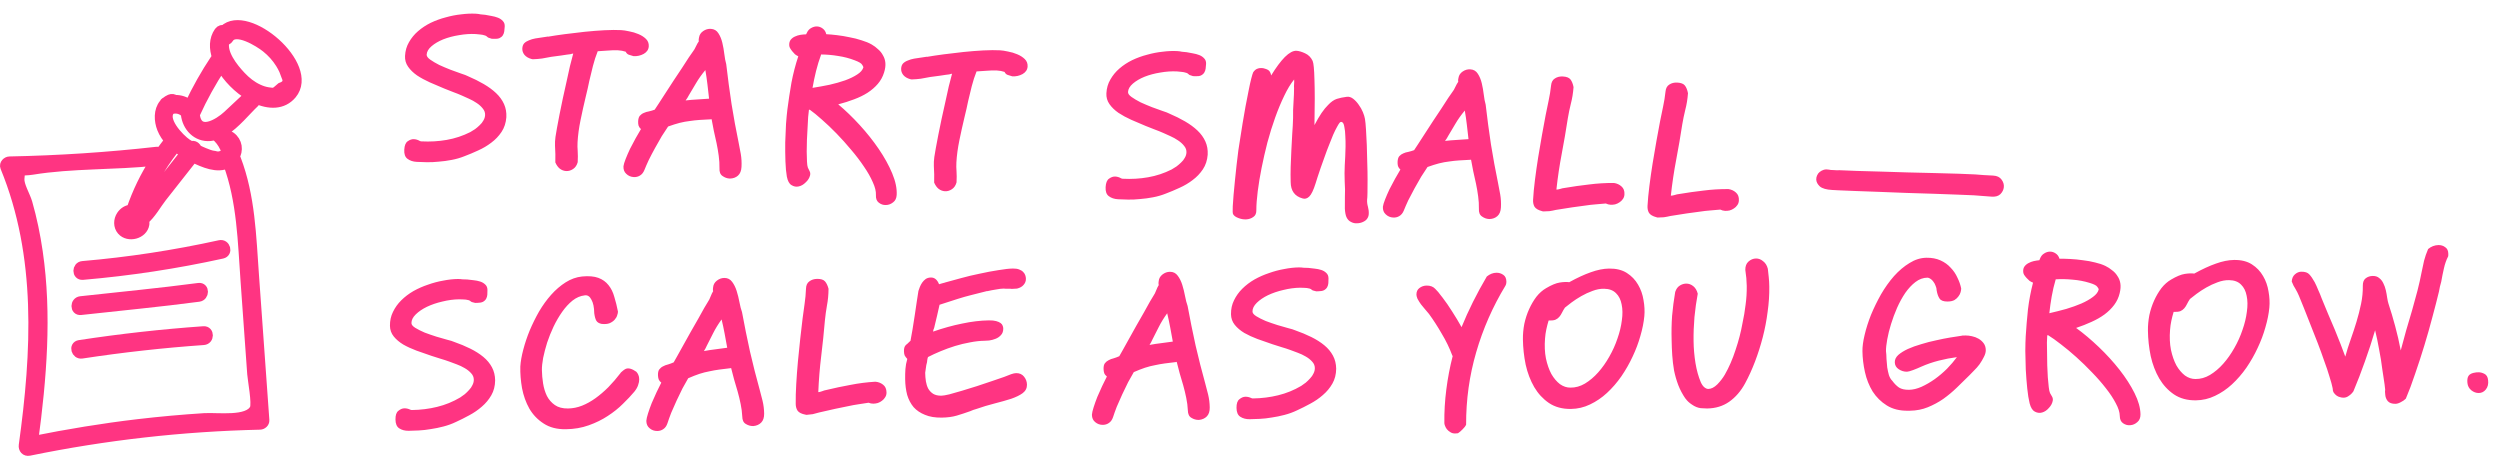
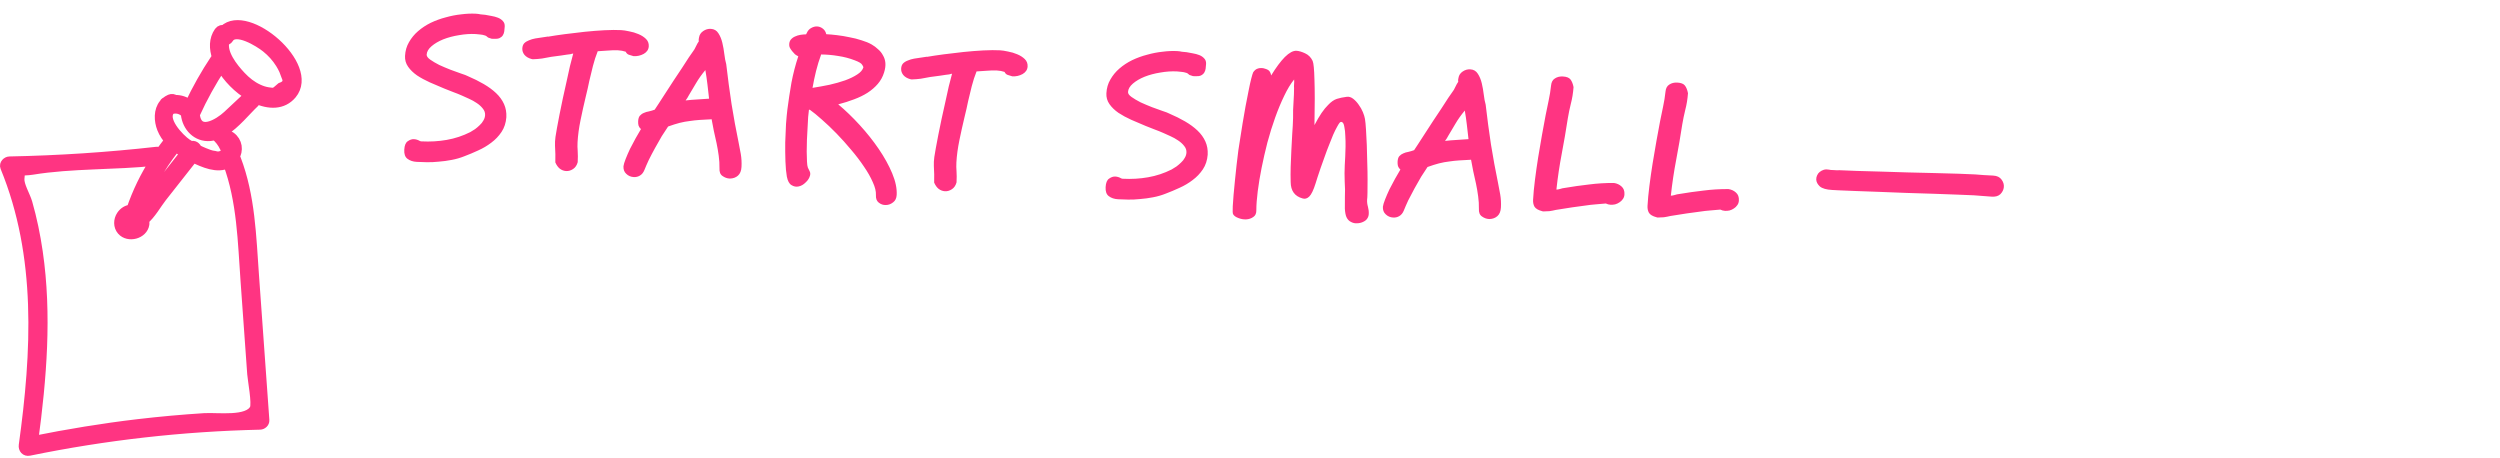
<svg xmlns="http://www.w3.org/2000/svg" width="497" height="91" viewBox="0 0 497 91" fill="none">
  <path d="M92.358 31.045C91.539 31.376 90.684 31.624 89.794 31.79C88.931 31.958 88.083 32.073 87.252 32.135C86.42 32.224 85.617 32.262 84.843 32.247C84.096 32.234 83.429 32.212 82.844 32.181C82.098 32.141 81.481 31.934 80.994 31.561C80.532 31.216 80.323 30.618 80.369 29.765C80.414 28.913 80.644 28.352 81.059 28.08C81.476 27.782 81.884 27.643 82.283 27.664C82.683 27.686 83.064 27.799 83.427 28.006C83.53 28.065 83.635 28.097 83.742 28.103C85.499 28.196 87.187 28.099 88.805 27.812C90.449 27.526 92.012 27.008 93.494 26.259C93.797 26.088 94.114 25.892 94.447 25.669C94.78 25.42 95.088 25.156 95.37 24.877C95.679 24.6 95.922 24.292 96.1 23.954C96.305 23.618 96.417 23.264 96.437 22.891C96.463 22.412 96.312 21.976 95.986 21.585C95.661 21.167 95.254 20.798 94.763 20.478C94.3 20.16 93.794 19.879 93.246 19.637C92.725 19.395 92.255 19.183 91.838 19.001C91.29 18.758 90.715 18.527 90.112 18.308C89.536 18.09 88.948 17.858 88.347 17.613C87.38 17.214 86.414 16.802 85.448 16.377C84.51 15.953 83.666 15.494 82.918 15C82.171 14.48 81.575 13.9 81.128 13.262C80.681 12.624 80.479 11.906 80.522 11.107C80.576 10.095 80.838 9.188 81.308 8.385C81.779 7.556 82.379 6.827 83.107 6.198C83.863 5.544 84.707 4.988 85.639 4.53C86.598 4.074 87.592 3.713 88.621 3.447C89.651 3.155 90.677 2.956 91.697 2.85C92.719 2.718 93.683 2.676 94.588 2.724C94.934 2.742 95.252 2.786 95.542 2.855C95.834 2.897 96.139 2.927 96.459 2.944C96.829 3.017 97.239 3.092 97.689 3.17C98.165 3.248 98.6 3.365 98.992 3.519C99.384 3.674 99.707 3.891 99.959 4.172C100.237 4.454 100.365 4.821 100.34 5.274C100.323 5.593 100.293 5.912 100.249 6.23C100.207 6.522 100.113 6.784 99.967 7.016C99.821 7.249 99.598 7.437 99.296 7.581C99.023 7.7 98.633 7.746 98.127 7.719C97.994 7.712 97.861 7.705 97.728 7.698C97.623 7.666 97.478 7.618 97.295 7.555C97.11 7.518 96.967 7.444 96.866 7.332C96.765 7.22 96.636 7.133 96.479 7.071C96.086 6.943 95.742 6.871 95.449 6.856C95.158 6.813 94.866 6.784 94.573 6.769C93.507 6.712 92.395 6.786 91.236 6.992C90.105 7.172 89.062 7.45 88.107 7.826C87.179 8.204 86.407 8.657 85.792 9.185C85.176 9.713 84.853 10.27 84.821 10.856C84.804 11.175 85.04 11.508 85.529 11.855C86.018 12.201 86.614 12.553 87.316 12.911C88.046 13.244 88.803 13.565 89.588 13.874C90.4 14.157 91.094 14.408 91.67 14.626C92.012 14.724 92.288 14.819 92.496 14.91C92.705 15.001 92.875 15.077 93.005 15.137C94.154 15.626 95.208 16.149 96.166 16.708C97.124 17.266 97.947 17.871 98.633 18.522C99.319 19.172 99.842 19.895 100.2 20.688C100.558 21.482 100.712 22.358 100.661 23.316C100.574 24.433 100.256 25.404 99.704 26.23C99.153 27.055 98.474 27.766 97.668 28.364C96.888 28.964 96.019 29.478 95.062 29.908C94.131 30.339 93.23 30.718 92.358 31.045ZM105.647 11.725C105.042 11.559 104.576 11.281 104.25 10.89C103.95 10.5 103.812 10.079 103.837 9.626C103.859 9.2 103.984 8.859 104.211 8.604C104.465 8.351 104.783 8.154 105.164 8.014C105.547 7.848 105.968 7.723 106.426 7.641C106.884 7.559 107.342 7.49 107.799 7.434L108.97 7.256L108.928 7.294C109.871 7.13 110.988 6.963 112.279 6.791C113.57 6.62 114.887 6.463 116.23 6.321C117.599 6.18 118.914 6.077 120.172 6.01C121.457 5.945 122.566 5.938 123.498 5.987C123.924 6.01 124.454 6.092 125.087 6.232C125.722 6.346 126.327 6.525 126.901 6.77C127.502 7.015 128.006 7.336 128.412 7.731C128.818 8.127 129.006 8.617 128.975 9.203C128.941 9.842 128.607 10.345 127.973 10.712C127.341 11.052 126.665 11.203 125.946 11.165C125.577 11.065 125.262 10.968 125 10.874C124.738 10.78 124.535 10.582 124.391 10.281C123.919 10.122 123.416 10.029 122.884 10C122.271 9.968 121.589 9.985 120.838 10.052C120.088 10.092 119.418 10.136 118.828 10.185C118.459 11.1 118.139 12.084 117.87 13.138C117.601 14.165 117.362 15.154 117.151 16.104C116.968 17.029 116.723 18.11 116.417 19.349C116.074 20.773 115.74 22.277 115.415 23.862C115.09 25.447 114.892 26.919 114.819 28.277C114.788 28.863 114.797 29.451 114.846 30.041C114.891 30.684 114.892 31.419 114.848 32.244C114.683 32.849 114.378 33.301 113.935 33.597C113.492 33.894 113.031 34.03 112.551 34.004C112.099 33.98 111.68 33.824 111.295 33.537C110.936 33.251 110.638 32.834 110.4 32.287C110.413 32.048 110.413 31.781 110.402 31.486C110.418 31.194 110.42 30.913 110.407 30.645C110.385 30.057 110.362 29.495 110.337 28.959C110.312 28.424 110.343 27.838 110.43 27.202C110.478 26.804 110.576 26.221 110.724 25.455C110.873 24.662 111.04 23.776 111.226 22.798C111.413 21.793 111.63 20.736 111.876 19.628C112.123 18.493 112.369 17.384 112.614 16.303C112.86 15.194 113.089 14.152 113.301 13.175C113.54 12.199 113.759 11.357 113.957 10.646C113.903 10.643 113.836 10.653 113.755 10.675C113.673 10.698 113.552 10.731 113.389 10.776C113.228 10.794 112.999 10.822 112.703 10.86C112.434 10.899 112.044 10.958 111.532 11.038L109.596 11.295C108.975 11.422 108.355 11.536 107.735 11.636C107.144 11.712 106.54 11.76 105.925 11.78L105.647 11.725ZM136.955 18.922C136.837 19.129 136.734 19.311 136.646 19.466C136.557 19.622 136.441 19.789 136.298 19.968C137.078 19.876 137.856 19.811 138.632 19.772C139.41 19.707 140.187 19.655 140.964 19.616C140.855 18.649 140.746 17.695 140.636 16.755C140.525 15.814 140.389 14.872 140.225 13.929C139.483 14.824 138.863 15.699 138.363 16.553C137.892 17.383 137.422 18.172 136.955 18.922ZM145.044 35.496C144.538 35.469 144.067 35.297 143.63 34.98C143.191 34.689 142.992 34.171 143.032 33.426C143.048 32.626 142.998 31.808 142.882 30.974C142.768 30.114 142.625 29.278 142.455 28.468C142.286 27.631 142.103 26.807 141.906 25.995C141.735 25.185 141.589 24.416 141.468 23.689C141.414 23.686 141.387 23.698 141.386 23.724C141.386 23.724 141.359 23.723 141.306 23.72C140.503 23.758 139.766 23.798 139.096 23.843C138.426 23.887 137.768 23.959 137.122 24.058C136.477 24.13 135.803 24.255 135.099 24.431C134.422 24.608 133.662 24.848 132.818 25.151C132.442 25.691 132.02 26.336 131.553 27.086C131.112 27.837 130.67 28.614 130.227 29.419C129.783 30.223 129.367 31.015 128.979 31.796C128.616 32.577 128.327 33.243 128.111 33.792C127.896 34.315 127.596 34.686 127.21 34.906C126.852 35.127 126.446 35.226 125.993 35.202C125.407 35.17 124.911 34.957 124.505 34.561C124.097 34.193 123.911 33.688 123.945 33.049C123.99 32.705 124.136 32.218 124.383 31.591C124.63 30.963 124.919 30.297 125.25 29.594C125.608 28.892 125.979 28.191 126.364 27.49C126.748 26.79 127.101 26.181 127.423 25.664C127.193 25.465 127.032 25.229 126.94 24.957C126.874 24.687 126.849 24.405 126.864 24.112C126.891 23.606 127.004 23.238 127.204 23.009C127.431 22.754 127.695 22.567 127.995 22.45C128.296 22.306 128.635 22.204 129.012 22.144C129.391 22.057 129.771 21.944 130.152 21.804C130.267 21.65 130.514 21.276 130.893 20.682C131.298 20.089 131.749 19.392 132.246 18.591C132.769 17.791 133.322 16.939 133.904 16.035C134.513 15.133 135.079 14.282 135.603 13.482C136.126 12.682 136.577 11.985 136.956 11.391C137.361 10.799 137.621 10.425 137.737 10.271C137.965 9.99 138.171 9.64 138.353 9.223C138.564 8.78 138.755 8.443 138.928 8.212C138.932 8.132 138.922 8.064 138.899 8.01C138.903 7.93 138.907 7.85 138.911 7.77C138.918 7.637 138.937 7.531 138.968 7.453C139.05 6.923 139.326 6.497 139.797 6.175C140.269 5.853 140.77 5.706 141.303 5.735C141.969 5.77 142.474 6.064 142.818 6.616C143.164 7.142 143.424 7.77 143.599 8.501C143.774 9.231 143.907 9.986 143.999 10.765C144.091 11.544 144.216 12.205 144.374 12.748C144.685 15.435 145.038 18.084 145.433 20.696C145.854 23.308 146.32 25.843 146.83 28.301C146.979 29.003 147.125 29.772 147.268 30.607C147.41 31.443 147.458 32.3 147.411 33.179C147.37 33.951 147.139 34.526 146.718 34.904C146.297 35.282 145.766 35.481 145.124 35.5L145.044 35.496ZM156.897 8.929C156.893 8.502 156.992 8.16 157.192 7.903C157.421 7.622 157.699 7.41 158.027 7.267C158.383 7.099 158.75 6.985 159.127 6.925C159.531 6.866 159.906 6.833 160.254 6.825L160.389 6.552C160.601 6.082 160.899 5.751 161.283 5.558C161.669 5.338 162.061 5.239 162.46 5.26C162.86 5.281 163.226 5.421 163.56 5.679C163.92 5.939 164.154 6.312 164.261 6.798C164.9 6.832 165.618 6.897 166.414 6.993C167.236 7.09 168.057 7.227 168.875 7.404C169.722 7.556 170.526 7.759 171.286 8.014C172.049 8.241 172.715 8.517 173.285 8.841C173.752 9.106 174.176 9.423 174.556 9.79C174.966 10.132 175.291 10.537 175.533 11.004C175.803 11.446 175.964 11.948 176.014 12.512C176.064 13.075 175.976 13.711 175.752 14.42C175.493 15.261 175.079 16.014 174.51 16.677C173.94 17.341 173.255 17.932 172.453 18.451C171.679 18.943 170.788 19.377 169.78 19.75C168.798 20.125 167.752 20.456 166.642 20.744C168.074 21.942 169.496 23.313 170.909 24.857C172.323 26.401 173.586 27.991 174.701 29.626C175.816 31.261 176.704 32.871 177.368 34.455C178.031 36.039 178.329 37.47 178.26 38.748C178.225 39.414 177.985 39.909 177.54 40.232C177.095 40.582 176.618 40.757 176.111 40.757C175.602 40.783 175.13 40.624 174.694 40.281C174.283 39.965 174.097 39.461 174.134 38.769C174.172 38.05 173.964 37.197 173.509 36.212C173.081 35.228 172.495 34.195 171.751 33.114C171.009 32.006 170.16 30.893 169.205 29.774C168.252 28.628 167.281 27.548 166.294 26.534C165.306 25.52 164.34 24.601 163.396 23.776C162.479 22.953 161.673 22.296 160.978 21.805L160.816 21.836C160.772 22.154 160.72 22.632 160.659 23.27C160.627 23.882 160.59 24.574 160.549 25.347C160.508 26.119 160.464 26.931 160.419 27.783C160.401 28.61 160.386 29.397 160.373 30.144C160.387 30.893 160.405 31.548 160.429 32.11C160.452 32.672 160.511 33.076 160.604 33.321C160.725 33.568 160.845 33.815 160.965 34.061C161.086 34.308 161.112 34.576 161.043 34.867C160.908 35.393 160.616 35.858 160.167 36.262C159.744 36.693 159.275 36.962 158.762 37.068C158.276 37.176 157.8 37.084 157.335 36.792C156.895 36.528 156.591 35.964 156.424 35.101C156.28 34.292 156.187 33.286 156.144 32.082C156.103 30.851 156.09 29.595 156.104 28.314C156.146 27.035 156.198 25.809 156.26 24.637C156.351 23.441 156.443 22.471 156.536 21.728C156.762 19.978 157.03 18.216 157.338 16.443C157.673 14.672 158.127 12.92 158.7 11.188C158.491 11.097 158.271 10.965 158.04 10.793C157.837 10.595 157.648 10.384 157.473 10.161C157.297 9.938 157.149 9.717 157.027 9.497C156.932 9.278 156.889 9.089 156.897 8.929ZM169.913 11.986C168.866 11.583 167.773 11.298 166.634 11.13C165.496 10.936 164.366 10.836 163.245 10.83C162.839 11.93 162.5 13.033 162.227 14.14C161.955 15.247 161.722 16.356 161.529 17.468C162.661 17.288 163.793 17.081 164.927 16.848C166.063 16.588 167.093 16.296 168.018 15.971C168.972 15.621 169.767 15.236 170.403 14.816C171.066 14.398 171.479 13.926 171.64 13.4C171.646 13.294 171.562 13.116 171.388 12.866C171.243 12.591 170.751 12.298 169.913 11.986ZM180.959 15.739C180.354 15.574 179.888 15.295 179.562 14.904C179.262 14.514 179.124 14.093 179.148 13.64C179.171 13.214 179.296 12.873 179.523 12.618C179.777 12.365 180.095 12.168 180.476 12.028C180.859 11.862 181.279 11.737 181.738 11.655C182.196 11.573 182.654 11.504 183.111 11.448L184.282 11.27L184.24 11.308C185.183 11.144 186.3 10.977 187.591 10.805C188.882 10.634 190.199 10.477 191.542 10.335C192.911 10.194 194.225 10.091 195.484 10.024C196.769 9.959 197.878 9.952 198.81 10.001C199.236 10.024 199.766 10.106 200.399 10.246C201.034 10.36 201.639 10.539 202.213 10.784C202.814 11.029 203.318 11.35 203.724 11.745C204.13 12.141 204.318 12.632 204.287 13.217C204.252 13.857 203.919 14.359 203.285 14.726C202.652 15.066 201.977 15.217 201.258 15.179C200.889 15.079 200.574 14.982 200.312 14.888C200.05 14.794 199.847 14.596 199.703 14.295C199.23 14.136 198.728 14.043 198.195 14.014C197.583 13.982 196.901 13.999 196.15 14.066C195.4 14.106 194.73 14.15 194.14 14.199C193.771 15.114 193.451 16.098 193.181 17.152C192.913 18.179 192.673 19.168 192.463 20.118C192.28 21.043 192.035 22.125 191.729 23.363C191.386 24.787 191.052 26.291 190.727 27.877C190.402 29.461 190.204 30.933 190.131 32.291C190.1 32.877 190.109 33.465 190.157 34.055C190.203 34.698 190.204 35.433 190.16 36.258C189.994 36.864 189.69 37.315 189.247 37.611C188.804 37.908 188.343 38.044 187.863 38.018C187.411 37.994 186.992 37.838 186.606 37.551C186.248 37.265 185.949 36.848 185.712 36.301C185.724 36.062 185.725 35.795 185.714 35.501C185.73 35.208 185.731 34.927 185.719 34.66C185.697 34.071 185.674 33.509 185.649 32.973C185.624 32.438 185.655 31.852 185.742 31.216C185.79 30.818 185.888 30.236 186.036 29.469C186.185 28.676 186.352 27.79 186.538 26.812C186.725 25.807 186.941 24.751 187.187 23.642C187.435 22.507 187.681 21.398 187.925 20.317C188.172 19.208 188.401 18.166 188.613 17.189C188.852 16.213 189.07 15.371 189.268 14.66C189.215 14.657 189.148 14.667 189.067 14.689C188.985 14.712 188.863 14.745 188.701 14.79C188.54 14.808 188.311 14.836 188.015 14.874C187.746 14.913 187.356 14.972 186.844 15.052L184.908 15.309C184.287 15.436 183.667 15.55 183.047 15.65C182.455 15.726 181.852 15.774 181.237 15.794L180.959 15.739ZM231.786 38.477C230.967 38.807 230.113 39.055 229.223 39.221C228.359 39.389 227.512 39.504 226.681 39.567C225.848 39.656 225.045 39.693 224.271 39.679C223.524 39.666 222.858 39.643 222.272 39.612C221.527 39.572 220.91 39.366 220.423 38.993C219.96 38.648 219.752 38.049 219.797 37.197C219.843 36.345 220.073 35.783 220.488 35.511C220.904 35.213 221.312 35.075 221.712 35.096C222.111 35.117 222.492 35.231 222.855 35.437C222.959 35.496 223.064 35.528 223.171 35.534C224.928 35.628 226.616 35.531 228.233 35.243C229.877 34.957 231.441 34.439 232.922 33.691C233.225 33.52 233.543 33.323 233.875 33.1C234.209 32.851 234.517 32.587 234.799 32.308C235.107 32.031 235.351 31.724 235.529 31.386C235.734 31.05 235.846 30.695 235.866 30.322C235.891 29.843 235.741 29.408 235.415 29.017C235.09 28.599 234.682 28.23 234.192 27.91C233.728 27.591 233.222 27.311 232.675 27.068C232.153 26.826 231.684 26.615 231.266 26.432C230.719 26.189 230.143 25.958 229.541 25.739C228.965 25.522 228.376 25.29 227.775 25.044C226.809 24.646 225.842 24.234 224.877 23.808C223.938 23.384 223.095 22.925 222.347 22.432C221.6 21.911 221.003 21.332 220.557 20.694C220.11 20.056 219.908 19.337 219.951 18.539C220.004 17.527 220.266 16.619 220.737 15.817C221.208 14.987 221.808 14.258 222.535 13.629C223.291 12.975 224.135 12.419 225.068 11.962C226.027 11.505 227.021 11.144 228.05 10.879C229.08 10.587 230.105 10.388 231.126 10.282C232.148 10.149 233.111 10.107 234.017 10.155C234.363 10.174 234.681 10.217 234.971 10.286C235.263 10.329 235.568 10.358 235.888 10.375C236.258 10.448 236.667 10.524 237.117 10.601C237.594 10.68 238.028 10.796 238.421 10.951C238.813 11.105 239.135 11.323 239.387 11.603C239.666 11.885 239.793 12.252 239.769 12.705C239.752 13.025 239.722 13.344 239.678 13.662C239.636 13.953 239.542 14.215 239.396 14.448C239.25 14.68 239.026 14.869 238.725 15.013C238.451 15.132 238.062 15.178 237.556 15.151C237.423 15.144 237.289 15.137 237.156 15.13C237.051 15.097 236.907 15.05 236.723 14.986C236.538 14.95 236.395 14.875 236.295 14.763C236.194 14.651 236.065 14.564 235.908 14.502C235.514 14.374 235.171 14.303 234.878 14.287C234.586 14.245 234.294 14.216 234.001 14.2C232.936 14.143 231.824 14.218 230.665 14.423C229.534 14.603 228.491 14.881 227.536 15.258C226.608 15.636 225.836 16.088 225.22 16.616C224.605 17.144 224.281 17.701 224.25 18.287C224.233 18.607 224.469 18.94 224.958 19.286C225.447 19.633 226.042 19.985 226.744 20.343C227.474 20.675 228.231 20.996 229.016 21.305C229.829 21.589 230.523 21.839 231.099 22.057C231.441 22.155 231.716 22.25 231.925 22.341C232.134 22.433 232.303 22.508 232.434 22.569C233.583 23.057 234.636 23.581 235.595 24.139C236.553 24.698 237.375 25.302 238.062 25.953C238.748 26.604 239.27 27.326 239.628 28.119C239.987 28.913 240.14 29.789 240.089 30.748C240.003 31.865 239.684 32.836 239.133 33.661C238.581 34.486 237.903 35.198 237.096 35.796C236.317 36.395 235.448 36.91 234.49 37.339C233.56 37.77 232.658 38.149 231.786 38.477ZM252.708 14.997C253.674 13.42 254.58 12.199 255.427 11.337C256.301 10.475 257.07 10.062 257.736 10.098C258.215 10.123 258.781 10.287 259.432 10.589C260.111 10.892 260.618 11.4 260.954 12.112C261.144 12.549 261.264 13.797 261.315 15.856C261.392 17.917 261.392 20.921 261.315 24.869C261.82 23.908 262.29 23.105 262.725 22.461C263.188 21.791 263.617 21.267 264.011 20.887C264.605 20.251 265.188 19.841 265.759 19.658C266.329 19.475 266.991 19.337 267.744 19.243C268.174 19.186 268.594 19.315 269.005 19.631C269.415 19.947 269.781 20.34 270.103 20.811C270.452 21.284 270.733 21.779 270.946 22.298C271.158 22.817 271.295 23.265 271.355 23.642C271.436 24.127 271.504 24.838 271.561 25.776C271.62 26.687 271.672 27.704 271.719 28.828C271.766 29.953 271.797 31.129 271.811 32.358C271.854 33.562 271.874 34.685 271.872 35.727C271.871 36.741 271.865 37.609 271.854 38.329C271.842 39.05 271.818 39.502 271.781 39.687C271.756 40.166 271.811 40.637 271.946 41.098C272.081 41.586 272.135 42.069 272.109 42.549C272.091 42.895 271.981 43.209 271.779 43.492C271.605 43.75 271.326 43.962 270.944 44.129C270.587 44.297 270.196 44.383 269.768 44.387C269.366 44.419 268.97 44.331 268.581 44.123C268.19 43.942 267.886 43.619 267.671 43.153C267.504 42.771 267.4 42.218 267.359 41.494C267.342 40.799 267.345 39.998 267.367 39.091C267.415 38.186 267.402 37.184 267.327 36.085C267.28 34.961 267.284 33.88 267.339 32.841L267.431 31.123C267.462 30.538 267.484 29.885 267.495 29.164C267.508 28.417 267.493 27.709 267.448 27.039C267.432 26.343 267.37 25.753 267.262 25.266C267.183 24.755 267.053 24.441 266.872 24.324C266.666 24.18 266.477 24.21 266.306 24.414C266.163 24.593 266.003 24.852 265.824 25.19C265.559 25.656 265.29 26.203 265.016 26.829C264.769 27.457 264.507 28.11 264.23 28.79C263.923 29.548 263.627 30.333 263.344 31.146C263.062 31.932 262.795 32.679 262.543 33.387C262.32 34.069 262.114 34.686 261.924 35.236C261.761 35.788 261.633 36.196 261.539 36.458C261.12 37.797 260.7 38.669 260.278 39.074C259.855 39.479 259.408 39.602 258.936 39.443C257.383 39.013 256.6 37.93 256.586 36.194C256.558 35.204 256.559 34.189 256.588 33.149C256.618 32.083 256.663 30.99 256.722 29.872C256.782 28.753 256.84 27.662 256.897 26.596C256.98 25.533 257.036 24.494 257.063 23.481C257.066 22.92 257.069 22.373 257.07 21.839C257.099 21.306 257.126 20.787 257.153 20.281C257.182 19.749 257.208 19.256 257.232 18.803C257.256 18.351 257.266 17.924 257.26 17.523C257.241 17.388 257.235 17.255 257.242 17.121C257.25 16.962 257.258 16.815 257.265 16.682C257.272 16.549 257.28 16.402 257.288 16.243C257.297 16.083 257.291 15.936 257.272 15.801C256.586 16.646 255.927 17.732 255.296 19.061C254.665 20.362 254.068 21.799 253.504 23.371C252.939 24.944 252.424 26.598 251.957 28.336C251.519 30.049 251.136 31.724 250.808 33.362C250.48 35 250.224 36.549 250.04 38.008C249.855 39.467 249.762 40.717 249.76 41.758C249.779 42.4 249.581 42.857 249.166 43.128C248.75 43.427 248.274 43.588 247.738 43.613C247.203 43.638 246.674 43.543 246.151 43.328C245.654 43.142 245.32 42.897 245.149 42.594C245.049 42.455 245.024 41.92 245.074 40.988C245.107 40.375 245.16 39.63 245.233 38.753C245.308 37.849 245.399 36.892 245.506 35.883C245.614 34.874 245.721 33.852 245.83 32.816C245.965 31.782 246.084 30.8 246.187 29.871C246.273 29.262 246.395 28.48 246.553 27.527C246.71 26.574 246.871 25.555 247.036 24.469C247.229 23.357 247.422 22.246 247.614 21.135C247.835 19.998 248.037 18.967 248.22 18.043C248.404 17.091 248.58 16.286 248.749 15.627C248.918 14.969 249.047 14.548 249.137 14.366C249.368 14.031 249.621 13.804 249.894 13.685C250.167 13.566 250.437 13.514 250.704 13.528C250.971 13.516 251.223 13.556 251.458 13.649C251.695 13.715 251.891 13.792 252.047 13.88C252.384 14.059 252.605 14.431 252.708 14.997ZM287.93 26.969C287.812 27.176 287.709 27.358 287.62 27.513C287.532 27.669 287.416 27.836 287.273 28.015C288.052 27.923 288.83 27.858 289.607 27.819C290.385 27.754 291.162 27.702 291.938 27.663C291.83 26.696 291.72 25.742 291.61 24.802C291.5 23.861 291.363 22.919 291.2 21.976C290.458 22.871 289.837 23.746 289.338 24.6C288.866 25.43 288.397 26.219 287.93 26.969ZM296.019 43.543C295.513 43.516 295.042 43.344 294.605 43.027C294.166 42.736 293.967 42.218 294.006 41.473C294.022 40.672 293.972 39.855 293.857 39.021C293.742 38.161 293.6 37.325 293.429 36.515C293.26 35.678 293.077 34.854 292.88 34.042C292.71 33.232 292.564 32.463 292.442 31.736C292.389 31.733 292.362 31.745 292.36 31.771C292.36 31.771 292.334 31.77 292.281 31.767C291.477 31.804 290.741 31.845 290.071 31.89C289.401 31.934 288.743 32.006 288.097 32.105C287.452 32.177 286.778 32.302 286.074 32.478C285.397 32.655 284.636 32.895 283.792 33.197C283.416 33.738 282.995 34.383 282.528 35.133C282.087 35.884 281.645 36.661 281.202 37.465C280.758 38.27 280.342 39.062 279.953 39.842C279.591 40.624 279.302 41.29 279.086 41.839C278.871 42.362 278.571 42.733 278.185 42.953C277.826 43.174 277.42 43.272 276.968 43.248C276.382 43.217 275.886 43.004 275.48 42.608C275.072 42.239 274.885 41.735 274.919 41.096C274.964 40.752 275.111 40.265 275.358 39.638C275.605 39.01 275.894 38.344 276.225 37.641C276.583 36.939 276.954 36.238 277.339 35.537C277.723 34.837 278.076 34.228 278.397 33.711C278.168 33.512 278.007 33.276 277.914 33.004C277.849 32.734 277.824 32.452 277.839 32.159C277.866 31.653 277.979 31.285 278.178 31.055C278.406 30.8 278.669 30.614 278.969 30.497C279.271 30.353 279.61 30.25 279.987 30.191C280.365 30.104 280.745 29.991 281.127 29.851C281.242 29.697 281.489 29.323 281.867 28.729C282.273 28.136 282.724 27.439 283.221 26.638C283.744 25.838 284.297 24.986 284.879 24.082C285.488 23.18 286.054 22.329 286.577 21.529C287.101 20.729 287.552 20.032 287.931 19.438C288.336 18.846 288.596 18.472 288.711 18.318C288.94 18.037 289.145 17.687 289.328 17.269C289.538 16.827 289.73 16.49 289.903 16.259C289.907 16.179 289.897 16.111 289.873 16.057C289.878 15.977 289.882 15.897 289.886 15.817C289.893 15.684 289.912 15.578 289.943 15.5C290.025 14.97 290.301 14.544 290.772 14.222C291.243 13.9 291.745 13.753 292.278 13.781C292.944 13.817 293.449 14.111 293.793 14.663C294.139 15.189 294.399 15.817 294.574 16.547C294.749 17.278 294.882 18.033 294.974 18.812C295.066 19.591 295.191 20.252 295.349 20.795C295.66 23.482 296.012 26.131 296.407 28.742C296.829 31.355 297.295 33.89 297.805 36.348C297.954 37.05 298.1 37.819 298.242 38.654C298.385 39.49 298.433 40.347 298.386 41.225C298.345 41.998 298.114 42.573 297.693 42.951C297.272 43.329 296.741 43.528 296.099 43.547L296.019 43.543ZM306.579 41.983C305.816 41.782 305.31 41.488 305.064 41.101C304.844 40.715 304.749 40.256 304.777 39.723C304.839 38.552 304.963 37.236 305.148 35.778C305.334 34.292 305.547 32.795 305.788 31.285C306.028 29.776 306.281 28.294 306.545 26.839C306.811 25.358 307.055 24.036 307.277 22.873C307.463 21.895 307.661 20.93 307.872 19.98C308.084 19.003 308.244 18.011 308.351 17.002C308.413 16.337 308.665 15.87 309.107 15.6C309.55 15.303 310.078 15.171 310.69 15.203C311.436 15.243 311.946 15.444 312.221 15.806C312.495 16.168 312.695 16.672 312.821 17.32C312.73 18.517 312.552 19.615 312.285 20.616C312.046 21.591 311.848 22.542 311.692 23.468C311.323 25.879 310.916 28.247 310.472 30.574C310.028 32.9 309.674 35.271 309.412 37.687C309.572 37.696 309.814 37.655 310.139 37.566C310.493 37.451 310.777 37.386 310.991 37.371C312.662 37.086 314.303 36.853 315.915 36.672C317.529 36.464 319.176 36.365 320.858 36.375C321.441 36.459 321.936 36.686 322.344 37.055C322.778 37.425 322.977 37.956 322.94 38.649C322.92 39.021 322.81 39.336 322.609 39.592C322.435 39.85 322.21 40.065 321.934 40.237C321.684 40.411 321.397 40.542 321.072 40.632C320.748 40.695 320.453 40.719 320.187 40.705C319.867 40.688 319.551 40.604 319.239 40.454C318.569 40.499 317.898 40.556 317.227 40.627C316.583 40.673 315.871 40.755 315.09 40.874C314.338 40.967 313.49 41.083 312.548 41.219C311.633 41.357 310.556 41.527 309.317 41.728C308.857 41.837 308.425 41.921 308.022 41.979C307.619 42.011 307.204 42.029 306.777 42.033L306.579 41.983ZM329.33 43.195C328.566 42.994 328.061 42.7 327.815 42.313C327.595 41.928 327.499 41.469 327.527 40.936C327.59 39.764 327.713 38.449 327.898 36.99C328.084 35.505 328.297 34.007 328.538 32.498C328.779 30.988 329.031 29.506 329.296 28.052C329.562 26.571 329.806 25.248 330.028 24.085C330.214 23.107 330.412 22.143 330.623 21.193C330.835 20.216 330.995 19.223 331.102 18.214C331.164 17.55 331.416 17.082 331.858 16.812C332.301 16.515 332.828 16.383 333.441 16.416C334.187 16.456 334.697 16.657 334.971 17.018C335.245 17.38 335.446 17.885 335.571 18.532C335.481 19.729 335.302 20.828 335.035 21.828C334.796 22.804 334.599 23.755 334.442 24.681C334.074 27.091 333.667 29.46 333.223 31.786C332.778 34.112 332.425 36.484 332.162 38.9C332.322 38.908 332.565 38.868 332.89 38.778C333.243 38.664 333.527 38.599 333.742 38.583C335.412 38.299 337.054 38.066 338.666 37.885C340.279 37.677 341.927 37.578 343.609 37.587C344.192 37.672 344.687 37.898 345.094 38.267C345.529 38.638 345.727 39.169 345.69 39.861C345.671 40.234 345.56 40.549 345.36 40.805C345.186 41.063 344.961 41.278 344.684 41.45C344.435 41.623 344.147 41.755 343.822 41.845C343.498 41.907 343.203 41.932 342.937 41.918C342.618 41.901 342.302 41.817 341.989 41.667C341.319 41.711 340.648 41.769 339.977 41.84C339.334 41.886 338.622 41.968 337.841 42.087C337.088 42.18 336.241 42.295 335.299 42.432C334.384 42.57 333.306 42.739 332.067 42.941C331.607 43.05 331.176 43.133 330.772 43.192C330.37 43.224 329.955 43.242 329.527 43.246L329.33 43.195ZM392.427 38.827C391.654 38.786 390.562 38.741 389.149 38.693C387.736 38.644 386.164 38.587 384.432 38.521C382.699 38.456 380.886 38.399 378.993 38.352C377.101 38.277 375.289 38.208 373.556 38.142C371.824 38.076 370.252 38.019 368.839 37.971C367.426 37.922 366.334 37.877 365.561 37.836L364.243 37.766C363.098 37.705 362.283 37.474 361.797 37.075C361.339 36.65 361.096 36.196 361.068 35.714C361.057 35.419 361.112 35.142 361.232 34.881C361.355 34.594 361.527 34.363 361.75 34.188C362.001 33.988 362.276 33.842 362.575 33.751C362.9 33.662 363.234 33.653 363.577 33.724C363.656 33.755 363.775 33.775 363.935 33.784L364.454 33.811C364.667 33.823 364.867 33.833 365.053 33.843C365.268 33.828 365.508 33.827 365.774 33.842C366.547 33.883 367.639 33.928 369.052 33.976C370.464 34.025 372.038 34.069 373.771 34.108C375.505 34.147 377.318 34.203 379.21 34.277C381.104 34.325 382.917 34.368 384.651 34.407C386.385 34.446 387.958 34.49 389.371 34.538C390.783 34.587 391.876 34.632 392.648 34.673C393.261 34.706 393.832 34.75 394.364 34.805C394.923 34.834 395.549 34.868 396.241 34.905C397.013 34.946 397.573 35.216 397.92 35.715C398.269 36.188 398.416 36.69 398.361 37.221C398.307 37.725 398.082 38.181 397.687 38.587C397.293 38.966 396.736 39.137 396.017 39.099C395.325 39.062 394.7 39.015 394.142 38.959C393.611 38.904 393.039 38.86 392.427 38.827Z" fill="#FF3482" />
  <path d="M44.55 5.99C44.209 5.898 43.818 5.97 43.562 6.332C42.532 7.792 42.532 9.625 43.187 11.479C43.049 11.541 42.918 11.63 42.816 11.785C40.876 14.685 39.177 17.713 37.69 20.863C36.847 20.185 35.816 19.843 34.749 19.879C34.502 19.695 34.172 19.608 33.822 19.76C33.505 19.896 33.239 20.072 33.001 20.269C32.779 20.366 32.66 20.515 32.598 20.68C31.534 21.967 31.594 23.968 32.221 25.554C32.591 26.492 33.154 27.315 33.823 28.05C33.676 28.085 33.531 28.155 33.404 28.315C32.86 29.006 32.345 29.712 31.846 30.425C31.709 30.251 31.495 30.139 31.189 30.174C21.45 31.27 11.692 31.913 1.893 32.103C1.384 32.113 0.827 32.66 1.051 33.203C8.312 50.883 7.293 69.987 4.727 88.535C4.635 89.2 5.094 89.75 5.8 89.605C20.931 86.498 36.233 84.772 51.677 84.419C52.124 84.409 52.585 84.028 52.55 83.55C51.864 73.971 51.177 64.393 50.492 54.815C49.929 46.969 49.739 39.06 46.901 31.629C46.832 31.448 46.714 31.326 46.584 31.231C47.422 29.905 47.216 28.174 45.859 27.191C45.678 27.06 45.502 27.032 45.338 27.049C45.071 26.699 44.786 26.364 44.466 26.057C46.807 24.619 48.892 21.963 50.587 20.378C50.856 20.126 50.89 19.829 50.805 19.565C53.471 20.797 56.209 20.851 57.99 18.727C62.717 13.091 49.145 1.562 44.55 5.99ZM34.642 29.548C34.773 29.382 34.816 29.203 34.826 29.027C35.453 29.561 36.14 30.029 36.848 30.452L32.373 36.135L29.858 39.329C29.328 40.001 28.662 41.104 27.876 41.938C29.43 37.453 31.675 33.313 34.642 29.548ZM48.829 55.966C49.13 60.18 49.433 64.395 49.735 68.61C49.872 70.525 50.01 72.441 50.147 74.356C50.228 75.497 51.129 80.241 50.642 81.253C49.367 83.9 43.247 82.966 40.624 83.133C36.207 83.415 31.797 83.813 27.402 84.33C20.417 85.152 13.484 86.301 6.591 87.685C8.27 75.241 9.324 62.593 7.505 50.103C7.024 46.802 6.354 43.524 5.431 40.317C5.033 38.932 3.772 36.893 3.857 35.554C3.997 33.351 4.19 34.103 6.413 33.739C14.319 32.446 22.803 32.812 30.826 31.949C28.872 34.989 27.297 38.223 26.125 41.663C25.32 41.723 24.614 42.142 24.139 42.86C23.553 43.746 23.513 44.972 24.233 45.794C25.521 47.266 28.396 46.528 28.696 44.555C28.738 44.277 28.675 44.009 28.525 43.803C30.014 42.595 31.132 40.51 32.171 39.191L38.39 31.291C38.424 31.308 38.457 31.327 38.491 31.343C40.428 32.285 43.244 33.557 45.328 32.42C48.122 39.951 48.261 48.033 48.829 55.966ZM44.694 29.32C44.828 29.605 45.044 29.729 45.274 29.753L45.306 29.871C44.558 30.952 43.669 31.328 42.641 31C41.918 30.924 41.272 30.656 40.605 30.386C40.114 30.188 39.632 29.96 39.155 29.725C39.019 29.202 38.468 28.817 38.001 29.09C37.732 28.933 37.454 28.792 37.195 28.619C35.652 27.595 31.851 23.633 33.942 21.753C34.987 21.329 36.266 21.686 36.972 22.55C36.968 22.602 36.947 22.643 36.954 22.702C37.216 25.167 39.143 27.284 41.799 27.037C42.122 27.006 42.44 26.933 42.755 26.84C42.763 26.845 42.768 26.855 42.776 26.86C43.618 27.509 44.246 28.369 44.694 29.32ZM49.354 19.15C47.99 20.425 46.632 21.705 45.263 22.976C43.518 24.598 39.208 27.26 38.707 22.731C38.723 22.702 38.746 22.688 38.761 22.656C40.254 19.369 41.997 16.225 43.977 13.207C45.255 15.476 47.376 17.608 49.663 18.96C49.555 18.998 49.452 19.057 49.354 19.15ZM55.887 17.409C54.61 18.5 54.702 18.569 53.301 18.348C52.581 18.234 52.01 18.045 51.349 17.742C50.028 17.138 48.895 16.23 47.904 15.178C46.337 13.516 43.852 10.47 44.673 8.015C44.959 8.037 45.255 7.933 45.447 7.616C46.806 5.375 51.534 8.332 52.922 9.443C54.036 10.336 54.998 11.392 55.754 12.604C56.021 13.034 56.269 13.49 56.478 13.953C56.627 14.35 56.776 14.749 56.925 15.147C57.443 16.221 57.098 16.974 55.887 17.409Z" fill="#FF3482" stroke="#FF3482" stroke-width="2" />
-   <path d="M43.71 48.739C34.703 50.723 25.623 52.112 16.431 52.899C15.319 52.994 15.31 54.734 16.431 54.637C25.781 53.836 35.009 52.434 44.174 50.415C45.271 50.173 44.807 48.497 43.71 48.739Z" fill="#FF3482" stroke="#FF3482" stroke-width="2" />
-   <path d="M39.514 57.248C31.714 58.282 23.866 59.022 16.044 59.888C14.94 60.009 14.927 61.75 16.044 61.626C23.866 60.76 31.714 60.021 39.514 58.987C40.612 58.841 40.626 57.101 39.514 57.248Z" fill="#FF3482" stroke="#FF3482" stroke-width="2" />
-   <path d="M40.478 65.854C32.211 66.436 23.989 67.358 15.796 68.608C14.689 68.778 15.159 70.454 16.261 70.284C24.3 69.057 32.366 68.163 40.478 67.593C41.592 67.514 41.601 65.774 40.478 65.854Z" fill="#FF3482" stroke="#FF3482" stroke-width="2" />
-   <path d="M90.668 83.873C89.873 84.257 89.037 84.562 88.16 84.788C87.31 85.013 86.472 85.184 85.647 85.302C84.822 85.447 84.023 85.538 83.25 85.575C82.504 85.612 81.838 85.635 81.251 85.643C80.504 85.653 79.876 85.489 79.364 85.149C78.88 84.835 78.632 84.252 78.62 83.399C78.608 82.546 78.8 81.97 79.196 81.671C79.592 81.345 79.989 81.18 80.389 81.174C80.789 81.169 81.177 81.257 81.553 81.438C81.66 81.49 81.767 81.515 81.874 81.514C83.634 81.49 85.311 81.28 86.906 80.885C88.527 80.489 90.052 79.868 91.481 79.021C91.772 78.831 92.075 78.613 92.392 78.369C92.708 78.098 92.998 77.814 93.26 77.517C93.549 77.219 93.772 76.896 93.927 76.547C94.109 76.198 94.197 75.837 94.192 75.464C94.185 74.984 94.006 74.559 93.654 74.191C93.302 73.796 92.871 73.455 92.36 73.169C91.876 72.882 91.353 72.636 90.79 72.43C90.254 72.224 89.771 72.044 89.342 71.89C88.779 71.684 88.19 71.493 87.574 71.314C86.985 71.136 86.382 70.944 85.766 70.739C84.775 70.406 83.783 70.06 82.791 69.7C81.826 69.34 80.954 68.939 80.175 68.496C79.395 68.027 78.761 67.489 78.272 66.882C77.784 66.275 77.534 65.572 77.523 64.772C77.509 63.759 77.71 62.836 78.125 62.004C78.54 61.145 79.089 60.377 79.773 59.701C80.484 58.998 81.289 58.386 82.188 57.867C83.115 57.348 84.082 56.921 85.091 56.587C86.099 56.227 87.109 55.959 88.12 55.785C89.131 55.585 90.09 55.478 90.996 55.466C91.343 55.461 91.663 55.483 91.957 55.532C92.251 55.555 92.558 55.564 92.878 55.56C93.252 55.608 93.666 55.656 94.12 55.703C94.6 55.749 95.042 55.837 95.443 55.965C95.845 56.092 96.181 56.288 96.452 56.551C96.749 56.813 96.9 57.171 96.906 57.624C96.911 57.944 96.902 58.265 96.88 58.585C96.857 58.879 96.781 59.146 96.651 59.388C96.521 59.63 96.31 59.833 96.019 59.997C95.754 60.134 95.368 60.206 94.862 60.213C94.729 60.215 94.595 60.217 94.462 60.218C94.355 60.193 94.208 60.155 94.02 60.105C93.833 60.08 93.686 60.016 93.578 59.911C93.469 59.805 93.335 59.727 93.174 59.676C92.773 59.575 92.425 59.526 92.132 59.531C91.838 59.508 91.545 59.499 91.252 59.503C90.185 59.517 89.081 59.666 87.938 59.948C86.821 60.204 85.799 60.551 84.872 60.991C83.971 61.43 83.231 61.933 82.652 62.501C82.073 63.069 81.788 63.647 81.796 64.233C81.8 64.553 82.058 64.87 82.569 65.183C83.08 65.496 83.698 65.807 84.422 66.117C85.173 66.4 85.95 66.67 86.754 66.925C87.584 67.154 88.293 67.358 88.882 67.536C89.23 67.611 89.511 67.687 89.725 67.764C89.94 67.841 90.114 67.906 90.248 67.957C91.427 68.368 92.514 68.819 93.507 69.312C94.501 69.805 95.362 70.354 96.09 70.957C96.818 71.56 97.388 72.246 97.799 73.014C98.209 73.781 98.421 74.645 98.434 75.605C98.423 76.725 98.17 77.716 97.675 78.576C97.18 79.436 96.551 80.192 95.786 80.842C95.049 81.492 94.216 82.064 93.29 82.557C92.39 83.049 91.516 83.488 90.668 83.873ZM126.111 77.864C125.481 78.619 124.719 79.43 123.824 80.296C122.956 81.161 121.954 81.962 120.817 82.697C119.707 83.433 118.449 84.05 117.042 84.55C115.662 85.049 114.146 85.31 112.493 85.332C110.733 85.357 109.261 84.977 108.076 84.193C106.893 83.436 105.946 82.449 105.235 81.232C104.552 80.015 104.066 78.661 103.779 77.172C103.519 75.682 103.406 74.243 103.44 72.856C103.506 71.842 103.704 70.719 104.033 69.487C104.363 68.229 104.785 66.97 105.301 65.71C105.844 64.422 106.466 63.16 107.169 61.923C107.899 60.687 108.697 59.582 109.564 58.61C110.457 57.611 111.419 56.784 112.45 56.13C113.481 55.476 114.569 55.087 115.714 54.965C117.046 54.84 118.127 54.932 118.958 55.24C119.789 55.549 120.463 56.033 120.979 56.693C121.494 57.326 121.878 58.107 122.131 59.037C122.41 59.94 122.65 60.91 122.851 61.947C122.854 62.134 122.804 62.375 122.701 62.669C122.625 62.964 122.456 63.26 122.193 63.557C121.957 63.827 121.627 64.058 121.203 64.25C120.778 64.416 120.246 64.463 119.605 64.392C119.097 64.293 118.747 64.084 118.556 63.767C118.365 63.449 118.225 62.944 118.135 62.252C118.119 61.106 117.934 60.215 117.578 59.58C117.249 58.918 116.805 58.63 116.246 58.718C115.394 58.81 114.585 59.154 113.82 59.752C113.082 60.349 112.398 61.091 111.771 61.98C111.143 62.869 110.57 63.85 110.051 64.924C109.559 65.971 109.133 67.03 108.775 68.102C108.443 69.173 108.177 70.19 107.977 71.153C107.803 72.116 107.721 72.917 107.73 73.557C107.742 74.437 107.821 75.329 107.967 76.234C108.113 77.139 108.364 77.962 108.721 78.704C109.104 79.445 109.633 80.051 110.306 80.522C110.979 80.993 111.849 81.221 112.916 81.206C113.876 81.193 114.806 81.007 115.708 80.648C116.61 80.288 117.497 79.796 118.368 79.171C119.24 78.545 120.096 77.814 120.938 76.975C121.78 76.11 122.593 75.165 123.379 74.141L123.418 74.061C123.55 73.952 123.708 73.817 123.893 73.654C124.104 73.491 124.276 73.382 124.408 73.327C124.939 73.106 125.635 73.297 126.496 73.898C126.658 74.056 126.795 74.267 126.905 74.533C127.015 74.771 127.072 75.064 127.077 75.41C127.082 75.757 127.007 76.145 126.853 76.574C126.725 76.975 126.478 77.406 126.111 77.864ZM140.524 68.704C140.42 68.919 140.33 69.107 140.252 69.268C140.174 69.429 140.07 69.604 139.939 69.793C140.711 69.649 141.482 69.531 142.254 69.441C143.026 69.323 143.798 69.219 144.57 69.129C144.397 68.171 144.224 67.227 144.051 66.296C143.878 65.365 143.679 64.434 143.453 63.504C142.772 64.446 142.212 65.361 141.77 66.247C141.356 67.106 140.94 67.925 140.524 68.704ZM149.705 84.699C149.199 84.706 148.717 84.566 148.26 84.279C147.803 84.019 147.569 83.515 147.559 82.769C147.521 81.969 147.416 81.157 147.245 80.333C147.073 79.482 146.875 78.658 146.651 77.861C146.426 77.037 146.188 76.227 145.937 75.43C145.713 74.633 145.516 73.876 145.346 73.158C145.293 73.159 145.266 73.173 145.267 73.2C145.267 73.2 145.24 73.2 145.187 73.201C144.388 73.292 143.656 73.382 142.99 73.471C142.325 73.56 141.673 73.676 141.035 73.818C140.396 73.933 139.732 74.103 139.042 74.325C138.378 74.548 137.635 74.838 136.813 75.196C136.474 75.761 136.097 76.433 135.681 77.212C135.292 77.991 134.903 78.796 134.514 79.628C134.126 80.46 133.763 81.279 133.428 82.084C133.119 82.888 132.875 83.571 132.696 84.134C132.517 84.67 132.242 85.06 131.872 85.305C131.529 85.55 131.131 85.675 130.677 85.682C130.091 85.69 129.581 85.51 129.15 85.143C128.718 84.802 128.498 84.312 128.489 83.672C128.511 83.325 128.624 82.83 128.829 82.187C129.033 81.544 129.277 80.861 129.561 80.137C129.871 79.412 130.194 78.688 130.531 77.963C130.868 77.238 131.179 76.607 131.465 76.07C131.222 75.887 131.046 75.662 130.936 75.397C130.852 75.132 130.808 74.852 130.804 74.559C130.797 74.052 130.885 73.678 131.068 73.435C131.278 73.166 131.529 72.962 131.82 72.825C132.111 72.661 132.443 72.536 132.815 72.451C133.187 72.339 133.558 72.201 133.929 72.036C134.034 71.874 134.255 71.484 134.593 70.866C134.958 70.248 135.362 69.522 135.804 68.689C136.272 67.856 136.767 66.969 137.287 66.029C137.834 65.088 138.342 64.201 138.81 63.367C139.279 62.534 139.682 61.809 140.021 61.191C140.385 60.572 140.62 60.182 140.725 60.021C140.934 59.725 141.115 59.362 141.27 58.933C141.45 58.477 141.619 58.128 141.775 57.886C141.774 57.806 141.76 57.74 141.732 57.687C141.731 57.607 141.73 57.527 141.729 57.447C141.727 57.313 141.739 57.207 141.765 57.126C141.811 56.592 142.058 56.149 142.506 55.796C142.955 55.443 143.446 55.263 143.979 55.255C144.646 55.246 145.169 55.506 145.55 56.034C145.93 56.535 146.232 57.145 146.455 57.862C146.679 58.579 146.862 59.323 147.006 60.094C147.15 60.866 147.319 61.517 147.513 62.047C148.003 64.708 148.533 67.327 149.102 69.906C149.697 72.485 150.332 74.983 151.005 77.401C151.201 78.091 151.398 78.849 151.596 79.673C151.794 80.497 151.9 81.349 151.912 82.229C151.922 83.002 151.73 83.591 151.336 83.997C150.942 84.402 150.425 84.636 149.785 84.698L149.705 84.699ZM160.137 82.435C159.362 82.286 158.838 82.027 158.567 81.657C158.321 81.287 158.195 80.835 158.188 80.302C158.172 79.129 158.207 77.808 158.293 76.34C158.379 74.846 158.492 73.337 158.631 71.815C158.77 70.293 158.923 68.798 159.089 67.329C159.255 65.833 159.41 64.497 159.554 63.322C159.674 62.333 159.807 61.358 159.954 60.396C160.1 59.407 160.193 58.406 160.232 57.392C160.25 56.725 160.47 56.242 160.892 55.943C161.315 55.617 161.832 55.45 162.446 55.441C163.192 55.431 163.715 55.597 164.013 55.94C164.311 56.282 164.544 56.772 164.713 57.41C164.703 58.61 164.598 59.718 164.399 60.735C164.226 61.724 164.092 62.686 163.999 63.62C163.792 66.05 163.545 68.441 163.257 70.791C162.97 73.142 162.776 75.532 162.676 77.96C162.836 77.958 163.075 77.901 163.394 77.79C163.739 77.652 164.017 77.568 164.23 77.539C165.878 77.142 167.5 76.8 169.097 76.511C170.692 76.196 172.33 75.987 174.008 75.884C174.596 75.929 175.105 76.122 175.537 76.463C175.995 76.803 176.228 77.32 176.238 78.013C176.243 78.386 176.154 78.708 175.971 78.977C175.815 79.246 175.605 79.475 175.341 79.666C175.103 79.856 174.825 80.006 174.507 80.117C174.188 80.202 173.895 80.246 173.629 80.249C173.309 80.254 172.988 80.192 172.666 80.063C172 80.152 171.335 80.254 170.67 80.37C170.031 80.459 169.326 80.589 168.555 80.759C167.81 80.903 166.973 81.074 166.042 81.274C165.138 81.473 164.075 81.714 162.852 81.998C162.4 82.138 161.975 82.25 161.576 82.336C161.177 82.394 160.764 82.44 160.338 82.473L160.137 82.435ZM185.067 55.169C185.787 55.159 186.326 55.605 186.685 56.507C186.845 56.452 187.031 56.396 187.243 56.339C187.456 56.283 187.668 56.227 187.881 56.171L187.841 56.171C188.797 55.891 189.873 55.596 191.069 55.287C192.291 54.95 193.474 54.667 194.618 54.438C196.027 54.125 197.317 53.88 198.488 53.704C199.685 53.501 200.644 53.394 201.364 53.385C201.87 53.377 202.285 53.438 202.606 53.567C202.955 53.696 203.224 53.866 203.414 54.076C203.603 54.26 203.739 54.472 203.822 54.711C203.906 54.95 203.949 55.189 203.952 55.429C203.958 55.882 203.804 56.285 203.489 56.636C203.2 56.986 202.764 57.232 202.179 57.374L201.26 57.426L201.3 57.426C201.246 57.426 201.166 57.428 201.06 57.429C200.979 57.404 200.766 57.393 200.419 57.398C200.286 57.4 200.139 57.402 199.979 57.404C199.845 57.379 199.699 57.368 199.539 57.37C199.112 57.376 198.606 57.436 198.021 57.551C197.435 57.639 196.837 57.754 196.226 57.896L196.265 57.855C195.786 57.968 195.281 58.096 194.75 58.236C194.245 58.35 193.634 58.505 192.916 58.701C192.225 58.871 191.388 59.109 190.406 59.416C189.423 59.723 188.215 60.113 186.782 60.586C186.632 61.335 186.469 62.057 186.292 62.753C186.141 63.449 185.965 64.184 185.762 64.961L185.762 65.001C185.712 65.215 185.674 65.335 185.647 65.362C185.648 65.389 185.635 65.416 185.609 65.443C185.609 65.443 185.596 65.47 185.57 65.523C185.57 65.55 185.545 65.684 185.495 65.924C187.486 65.23 189.412 64.697 191.274 64.325C193.135 63.926 194.906 63.715 196.585 63.691C197.172 63.683 197.653 63.73 198.027 63.831C198.402 63.933 198.697 64.062 198.913 64.219C199.128 64.376 199.264 64.548 199.32 64.734C199.403 64.919 199.445 65.105 199.448 65.292C199.455 65.852 199.302 66.294 198.986 66.618C198.697 66.943 198.34 67.188 197.916 67.353C197.492 67.519 197.066 67.632 196.641 67.691C196.241 67.723 195.934 67.741 195.721 67.744C194.815 67.756 193.856 67.863 192.845 68.063C191.861 68.237 190.864 68.477 189.855 68.785C188.872 69.091 187.917 69.438 186.989 69.824C186.061 70.21 185.226 70.595 184.485 70.979C184.408 71.193 184.357 71.407 184.334 71.621C184.336 71.834 184.274 72.155 184.147 72.584L183.928 74.107C183.936 74.693 183.984 75.266 184.071 75.825C184.159 76.357 184.312 76.835 184.531 77.259C184.777 77.682 185.102 78.024 185.505 78.285C185.936 78.546 186.484 78.672 187.151 78.663C187.471 78.658 187.99 78.571 188.707 78.401C189.451 78.204 190.288 77.966 191.218 77.687C192.174 77.407 193.17 77.1 194.205 76.765C195.267 76.404 196.263 76.07 197.192 75.764C198.121 75.458 198.931 75.18 199.621 74.931C200.311 74.681 200.775 74.501 201.013 74.391C201.411 74.252 201.744 74.181 202.01 74.178C202.677 74.168 203.2 74.401 203.58 74.876C203.96 75.351 204.154 75.882 204.162 76.468C204.172 77.161 203.886 77.725 203.305 78.16C202.751 78.568 201.996 78.938 201.041 79.271C200.085 79.578 198.995 79.886 197.773 80.197C196.55 80.507 195.302 80.884 194.028 81.328C193.683 81.413 193.298 81.552 192.874 81.744C191.945 82.077 191.056 82.369 190.206 82.621C189.356 82.873 188.357 83.007 187.211 83.022C185.904 83.04 184.795 82.856 183.883 82.468C182.971 82.107 182.217 81.598 181.622 80.939C181.052 80.254 180.628 79.446 180.348 78.516C180.095 77.56 179.96 76.508 179.945 75.362C179.935 74.668 179.953 74.002 179.997 73.361C180.042 72.72 180.166 72.052 180.369 71.356C180.126 71.092 179.949 70.855 179.84 70.643C179.756 70.404 179.713 70.138 179.709 69.844C179.704 69.525 179.728 69.284 179.779 69.124C179.83 68.963 179.895 68.829 179.973 68.721C180.078 68.586 180.21 68.464 180.368 68.355C180.526 68.22 180.724 68.03 180.96 67.787L181 67.787C181.125 67.171 181.261 66.409 181.409 65.501C181.556 64.592 181.704 63.656 181.85 62.694C181.997 61.732 182.131 60.824 182.253 59.968C182.401 59.086 182.511 58.378 182.583 57.844C182.661 57.629 182.75 57.375 182.853 57.08C182.982 56.758 183.138 56.463 183.321 56.193C183.53 55.897 183.767 55.654 184.031 55.464C184.322 55.273 184.667 55.175 185.067 55.169ZM229.108 67.484C229.004 67.698 228.913 67.886 228.836 68.047C228.758 68.208 228.654 68.383 228.523 68.572C229.294 68.428 230.066 68.31 230.838 68.22C231.61 68.102 232.382 67.998 233.154 67.908C232.981 66.95 232.808 66.006 232.635 65.075C232.462 64.144 232.263 63.213 232.037 62.283C231.356 63.225 230.795 64.14 230.354 65.026C229.939 65.885 229.524 66.704 229.108 67.484ZM238.289 83.478C237.783 83.486 237.301 83.345 236.843 83.058C236.386 82.798 236.153 82.294 236.142 81.548C236.105 80.748 236 79.936 235.829 79.112C235.657 78.261 235.459 77.437 235.235 76.64C235.01 75.816 234.772 75.006 234.521 74.21C234.297 73.413 234.1 72.655 233.93 71.938C233.876 71.938 233.85 71.952 233.85 71.979C233.85 71.979 233.824 71.979 233.77 71.98C232.972 72.071 232.239 72.161 231.574 72.25C230.908 72.339 230.257 72.455 229.618 72.597C228.98 72.712 228.316 72.882 227.625 73.105C226.962 73.327 226.219 73.617 225.397 73.975C225.058 74.54 224.681 75.212 224.265 75.991C223.875 76.77 223.486 77.575 223.098 78.407C222.709 79.24 222.347 80.058 222.012 80.863C221.703 81.667 221.459 82.35 221.28 82.913C221.101 83.449 220.826 83.839 220.456 84.084C220.113 84.329 219.714 84.455 219.261 84.461C218.674 84.469 218.165 84.289 217.733 83.922C217.302 83.581 217.082 83.091 217.073 82.451C217.095 82.104 217.208 81.609 217.413 80.966C217.617 80.323 217.861 79.64 218.144 78.916C218.454 78.191 218.778 77.467 219.115 76.742C219.451 76.017 219.763 75.386 220.049 74.849C219.806 74.666 219.63 74.442 219.519 74.176C219.436 73.911 219.392 73.631 219.388 73.338C219.381 72.831 219.469 72.457 219.652 72.214C219.862 71.945 220.112 71.741 220.404 71.604C220.695 71.44 221.027 71.315 221.399 71.23C221.771 71.118 222.142 70.98 222.513 70.815C222.618 70.653 222.839 70.263 223.177 69.645C223.542 69.027 223.945 68.301 224.387 67.469C224.856 66.635 225.35 65.749 225.871 64.808C226.418 63.867 226.926 62.98 227.394 62.147C227.863 61.313 228.266 60.588 228.604 59.97C228.969 59.351 229.204 58.961 229.308 58.8C229.518 58.504 229.699 58.141 229.853 57.712C230.034 57.256 230.202 56.907 230.359 56.665C230.358 56.585 230.344 56.519 230.316 56.466C230.315 56.386 230.314 56.306 230.313 56.226C230.311 56.093 230.323 55.986 230.348 55.905C230.394 55.371 230.642 54.928 231.09 54.575C231.539 54.222 232.03 54.042 232.563 54.035C233.23 54.025 233.753 54.285 234.134 54.813C234.514 55.315 234.816 55.924 235.039 56.641C235.262 57.358 235.446 58.102 235.59 58.873C235.734 59.645 235.903 60.296 236.097 60.827C236.587 63.487 237.116 66.106 237.685 68.685C238.281 71.264 238.915 73.762 239.589 76.18C239.785 76.871 239.982 77.628 240.18 78.452C240.378 79.276 240.483 80.128 240.495 81.008C240.506 81.781 240.314 82.371 239.92 82.776C239.525 83.181 239.008 83.415 238.369 83.477L238.289 83.478ZM257.866 81.569C257.071 81.953 256.235 82.258 255.358 82.483C254.508 82.708 253.67 82.88 252.845 82.998C252.02 83.143 251.221 83.234 250.448 83.271C249.702 83.308 249.036 83.33 248.449 83.338C247.703 83.349 247.074 83.184 246.562 82.844C246.078 82.531 245.83 81.948 245.818 81.094C245.806 80.241 245.998 79.665 246.394 79.366C246.79 79.041 247.188 78.875 247.588 78.87C247.988 78.864 248.375 78.952 248.751 79.134C248.859 79.186 248.966 79.211 249.072 79.21C250.832 79.185 252.509 78.975 254.104 78.58C255.726 78.184 257.25 77.563 258.679 76.717C258.97 76.526 259.273 76.309 259.59 76.064C259.906 75.793 260.196 75.509 260.458 75.212C260.748 74.915 260.97 74.592 261.125 74.243C261.307 73.894 261.395 73.532 261.39 73.159C261.384 72.679 261.204 72.255 260.853 71.886C260.5 71.491 260.069 71.15 259.558 70.864C259.074 70.578 258.551 70.331 257.988 70.126C257.452 69.92 256.969 69.74 256.54 69.586C255.978 69.38 255.388 69.188 254.772 69.01C254.183 68.831 253.58 68.64 252.964 68.435C251.973 68.102 250.981 67.755 249.99 67.396C249.025 67.036 248.152 66.634 247.373 66.192C246.593 65.722 245.959 65.184 245.47 64.578C244.982 63.971 244.732 63.268 244.721 62.468C244.707 61.455 244.908 60.532 245.323 59.699C245.738 58.84 246.287 58.072 246.972 57.396C247.682 56.693 248.487 56.082 249.387 55.563C250.313 55.043 251.28 54.617 252.289 54.283C253.298 53.922 254.307 53.655 255.318 53.481C256.329 53.28 257.288 53.174 258.194 53.161C258.541 53.157 258.861 53.179 259.155 53.228C259.449 53.251 259.756 53.26 260.076 53.255C260.45 53.304 260.864 53.351 261.318 53.398C261.799 53.445 262.24 53.532 262.642 53.66C263.043 53.788 263.379 53.983 263.65 54.246C263.947 54.509 264.098 54.867 264.105 55.32C264.109 55.64 264.1 55.96 264.078 56.281C264.055 56.574 263.979 56.842 263.849 57.084C263.719 57.326 263.508 57.529 263.217 57.693C262.952 57.83 262.567 57.901 262.06 57.908C261.927 57.91 261.793 57.912 261.66 57.914C261.553 57.889 261.406 57.851 261.218 57.8C261.031 57.776 260.884 57.711 260.776 57.606C260.668 57.501 260.533 57.423 260.372 57.372C259.971 57.27 259.624 57.222 259.33 57.226C259.037 57.203 258.743 57.194 258.45 57.198C257.383 57.213 256.279 57.361 255.136 57.644C254.019 57.899 252.997 58.247 252.07 58.686C251.169 59.125 250.429 59.629 249.85 60.197C249.272 60.765 248.986 61.342 248.994 61.929C248.999 62.249 249.256 62.565 249.767 62.878C250.278 63.191 250.896 63.503 251.62 63.813C252.371 64.096 253.148 64.365 253.952 64.621C254.782 64.849 255.491 65.053 256.08 65.232C256.428 65.307 256.709 65.383 256.924 65.46C257.138 65.537 257.312 65.601 257.446 65.653C258.625 66.063 259.712 66.515 260.705 67.008C261.699 67.501 262.56 68.049 263.288 68.653C264.017 69.256 264.586 69.942 264.997 70.709C265.407 71.477 265.619 72.341 265.633 73.301C265.621 74.421 265.368 75.411 264.873 76.271C264.379 77.132 263.749 77.887 262.984 78.538C262.247 79.188 261.414 79.759 260.488 80.252C259.588 80.745 258.714 81.183 257.866 81.569ZM297.488 54.22C297.994 54.213 298.45 54.353 298.854 54.641C299.257 54.902 299.464 55.366 299.473 56.033C299.475 56.166 299.463 56.273 299.437 56.353C299.438 56.433 299.387 56.581 299.283 56.795C296.754 60.964 294.814 65.378 293.465 70.037C292.116 74.669 291.448 79.466 291.463 84.426C291.334 84.721 291.098 85.031 290.756 85.356C290.414 85.707 290.111 85.965 289.847 86.128L289.287 86.176C288.914 86.181 288.593 86.092 288.323 85.909C288.055 85.753 287.825 85.556 287.635 85.319C287.472 85.108 287.349 84.882 287.266 84.644C287.183 84.431 287.141 84.259 287.139 84.125C287.108 81.912 287.238 79.684 287.527 77.439C287.815 75.168 288.238 72.949 288.795 70.781C288.768 70.782 288.755 70.755 288.754 70.702C288.754 70.675 288.74 70.662 288.713 70.662C288.159 69.177 287.46 67.733 286.613 66.331C285.794 64.902 284.949 63.594 284.079 62.405L283.144 61.298C282.927 61.061 282.71 60.797 282.493 60.507C282.275 60.217 282.044 59.847 281.797 59.397C281.659 59.052 281.589 58.786 281.586 58.599C281.578 58.013 281.772 57.57 282.168 57.271C282.59 56.945 283.068 56.779 283.601 56.772C284.321 56.762 284.884 56.967 285.29 57.388C285.723 57.809 286.116 58.27 286.469 58.772L286.754 59.128C287.406 59.973 288.045 60.897 288.673 61.902C289.327 62.907 289.954 63.951 290.556 65.036C291.897 61.738 293.571 58.381 295.578 54.966C296.184 54.478 296.821 54.229 297.488 54.22ZM312.307 81.298C310.6 81.322 309.141 80.928 307.93 80.118C306.746 79.308 305.771 78.255 305.006 76.958C304.241 75.635 303.674 74.15 303.305 72.501C302.962 70.826 302.779 69.148 302.755 67.469C302.741 66.455 302.834 65.427 303.033 64.384C303.259 63.341 303.578 62.363 303.993 61.451C304.407 60.538 304.889 59.718 305.439 58.991C306.015 58.263 306.661 57.694 307.375 57.284C308.434 56.656 309.335 56.283 310.08 56.166C310.852 56.049 311.479 56.027 311.96 56.101C313.548 55.225 314.979 54.566 316.253 54.121C317.553 53.65 318.763 53.407 319.883 53.391C321.296 53.372 322.474 53.662 323.415 54.263C324.357 54.863 325.101 55.639 325.648 56.592C326.194 57.518 326.555 58.54 326.73 59.657C326.932 60.775 326.987 61.841 326.894 62.855C326.778 64.084 326.516 65.394 326.108 66.787C325.727 68.152 325.212 69.519 324.565 70.888C323.943 72.23 323.201 73.534 322.338 74.799C321.475 76.038 320.517 77.145 319.464 78.119C318.437 79.067 317.314 79.829 316.095 80.406C314.903 80.982 313.64 81.28 312.307 81.298ZM311.109 61.153C310.874 61.503 310.679 61.839 310.523 62.161C310.367 62.483 310.185 62.766 309.975 63.009C309.765 63.252 309.501 63.442 309.182 63.58C308.864 63.691 308.424 63.737 307.864 63.718C307.686 64.307 307.534 64.896 307.408 65.484C307.283 66.073 307.198 66.674 307.153 67.288C307.04 68.73 307.098 70.049 307.328 71.246C307.584 72.442 307.945 73.478 308.411 74.351C308.902 75.198 309.472 75.87 310.119 76.368C310.792 76.839 311.488 77.069 312.208 77.059C313.195 77.072 314.152 76.806 315.078 76.26C316.03 75.686 316.913 74.941 317.727 74.023C318.541 73.105 319.274 72.068 319.924 70.912C320.602 69.73 321.145 68.522 321.555 67.289C321.991 66.057 322.281 64.853 322.425 63.677C322.595 62.501 322.581 61.448 322.381 60.517C322.209 59.586 321.838 58.845 321.271 58.292C320.703 57.714 319.912 57.418 318.898 57.405C318.151 57.389 317.38 57.533 316.584 57.837C315.814 58.114 315.072 58.458 314.358 58.868C313.644 59.278 312.996 59.7 312.415 60.135C311.861 60.542 311.425 60.882 311.109 61.153ZM333.105 57.849C333.285 57.367 333.573 57.003 333.97 56.757C334.367 56.512 334.778 56.386 335.205 56.38C335.712 56.373 336.181 56.54 336.612 56.881C337.043 57.222 337.344 57.724 337.513 58.389C337.239 59.833 337.021 61.382 336.857 63.038C336.719 64.667 336.661 66.268 336.683 67.841C336.703 69.308 336.83 70.759 337.063 72.196C337.296 73.606 337.647 74.868 338.115 75.982C338.335 76.459 338.58 76.802 338.85 77.012C339.119 77.222 339.374 77.325 339.614 77.322C340.201 77.313 340.797 77.012 341.402 76.417C342.007 75.795 342.504 75.148 342.895 74.476C343.729 73.024 344.439 71.388 345.028 69.566C345.643 67.744 346.098 65.991 346.395 64.307C346.671 63.05 346.881 61.806 347.024 60.578C347.194 59.349 347.27 58.094 347.252 56.814C347.239 55.828 347.144 54.776 346.969 53.658C346.959 52.938 347.164 52.388 347.586 52.009C348.034 51.603 348.538 51.396 349.098 51.388C349.604 51.381 350.073 51.562 350.505 51.929C350.963 52.269 351.277 52.772 351.446 53.436C351.507 53.969 351.568 54.528 351.629 55.114C351.69 55.673 351.725 56.299 351.735 56.992C351.757 58.619 351.647 60.287 351.404 61.998C351.187 63.707 350.864 65.392 350.434 67.051C350.003 68.711 349.492 70.318 348.9 71.873C348.308 73.428 347.648 74.877 346.92 76.221C346.087 77.752 345.037 78.967 343.769 79.865C342.528 80.735 341.067 81.182 339.388 81.205C339.148 81.208 338.921 81.198 338.707 81.174C338.52 81.177 338.32 81.166 338.107 81.143C337.519 81.071 336.942 80.839 336.377 80.446C335.812 80.081 335.379 79.673 335.08 79.224L335.08 79.264C334.482 78.392 334.002 77.492 333.643 76.564C333.283 75.609 333.003 74.639 332.803 73.655C332.629 72.644 332.508 71.632 332.441 70.62C332.374 69.607 332.333 68.608 332.32 67.621C332.27 65.968 332.301 64.354 332.413 62.779C332.551 61.204 332.756 59.628 333.028 58.05L333.105 57.849ZM382.999 51.241C384.039 51.227 384.961 51.401 385.766 51.763C386.571 52.125 387.245 52.609 387.786 53.215C388.354 53.794 388.804 54.455 389.134 55.197C389.49 55.912 389.74 56.629 389.884 57.347C389.886 57.533 389.849 57.774 389.773 58.068C389.698 58.363 389.555 58.645 389.345 58.914C389.162 59.184 388.899 59.427 388.555 59.645C388.211 59.837 387.759 59.936 387.199 59.944C386.399 59.955 385.863 59.763 385.591 59.366C385.319 58.97 385.125 58.426 385.008 57.734C385.004 57.414 384.933 57.108 384.796 56.817C384.685 56.498 384.534 56.22 384.344 55.983C384.181 55.745 383.992 55.561 383.777 55.431C383.561 55.274 383.36 55.197 383.173 55.199C382.32 55.211 381.524 55.502 380.785 56.072C380.073 56.615 379.402 57.331 378.775 58.22C378.173 59.108 377.627 60.103 377.135 61.203C376.67 62.276 376.272 63.348 375.94 64.42C375.608 65.491 375.355 66.508 375.182 67.47C375.008 68.433 374.926 69.207 374.934 69.794C374.993 70.247 375.027 70.766 375.035 71.353C375.07 71.912 375.117 72.472 375.178 73.031C375.266 73.563 375.379 74.082 375.52 74.586C375.686 75.064 375.918 75.448 376.216 75.737C376.596 76.265 377.029 76.699 377.514 77.039C377.998 77.353 378.667 77.503 379.52 77.492C380.293 77.481 381.117 77.283 381.992 76.897C382.893 76.485 383.766 75.98 384.612 75.381C385.483 74.756 386.3 74.064 387.063 73.307C387.826 72.523 388.482 71.754 389.032 71C387.86 71.149 386.663 71.379 385.441 71.689C384.218 72 383.05 72.402 381.937 72.898C381.725 72.981 381.473 73.091 381.182 73.228C380.916 73.339 380.638 73.449 380.346 73.56C380.081 73.644 379.828 73.727 379.589 73.81C379.377 73.867 379.217 73.895 379.111 73.897C378.524 73.905 377.975 73.739 377.464 73.4C376.952 73.06 376.692 72.597 376.684 72.01C376.677 71.477 376.91 70.994 377.384 70.56C377.885 70.127 378.52 69.731 379.288 69.374C380.083 69.016 380.972 68.697 381.955 68.417C382.938 68.11 383.921 67.857 384.905 67.656C385.889 67.43 386.82 67.243 387.698 67.098C388.602 66.952 389.361 66.835 389.973 66.746C390.026 66.719 390.133 66.704 390.292 66.702C390.479 66.7 390.639 66.697 390.772 66.695C391.146 66.69 391.56 66.738 392.015 66.838C392.496 66.938 392.938 67.106 393.342 67.34C393.745 67.575 394.082 67.877 394.354 68.246C394.626 68.616 394.766 69.067 394.773 69.601C394.779 70.027 394.652 70.482 394.392 70.966C394.158 71.449 393.872 71.933 393.532 72.418C393.191 72.876 392.824 73.294 392.429 73.673C392.061 74.052 391.758 74.363 391.522 74.606C390.679 75.418 389.837 76.243 388.995 77.081C388.153 77.893 387.257 78.638 386.306 79.318C385.355 79.971 384.336 80.519 383.248 80.96C382.161 81.402 380.977 81.632 379.697 81.65L379.338 81.654C377.658 81.678 376.239 81.324 375.082 80.593C373.953 79.888 373.02 78.968 372.284 77.831C371.575 76.668 371.064 75.381 370.751 73.972C370.438 72.563 370.272 71.178 370.254 69.819C370.241 68.912 370.386 67.83 370.689 66.572C370.991 65.288 371.413 63.962 371.954 62.594C372.522 61.227 373.183 59.87 373.938 58.527C374.72 57.182 375.583 55.97 376.528 54.891C377.5 53.81 378.528 52.943 379.613 52.288C380.697 51.606 381.826 51.257 382.999 51.241ZM402.215 54.057C402.183 53.63 402.258 53.283 402.441 53.013C402.65 52.717 402.914 52.487 403.231 52.322C403.576 52.131 403.934 51.993 404.306 51.907C404.705 51.822 405.077 51.764 405.424 51.732L405.54 51.45C405.72 50.968 405.995 50.617 406.365 50.399C406.735 50.154 407.12 50.029 407.52 50.023C407.92 50.017 408.295 50.132 408.645 50.368C409.022 50.602 409.28 50.959 409.42 51.437C410.06 51.428 410.78 51.445 411.581 51.487C412.408 51.529 413.236 51.611 414.064 51.733C414.919 51.828 415.735 51.977 416.511 52.179C417.287 52.355 417.97 52.586 418.56 52.871C419.044 53.105 419.488 53.392 419.892 53.733C420.324 54.047 420.675 54.429 420.948 54.879C421.248 55.301 421.441 55.792 421.529 56.351C421.616 56.909 421.572 57.55 421.395 58.273C421.194 59.129 420.831 59.907 420.307 60.608C419.784 61.309 419.139 61.944 418.373 62.515C417.634 63.058 416.774 63.55 415.793 63.99C414.839 64.43 413.818 64.831 412.73 65.193C414.238 66.292 415.749 67.565 417.263 69.011C418.776 70.457 420.144 71.958 421.365 73.514C422.587 75.071 423.582 76.618 424.349 78.154C425.117 79.69 425.51 81.098 425.528 82.378C425.537 83.045 425.331 83.554 424.909 83.907C424.487 84.286 424.023 84.492 423.517 84.526C423.011 84.586 422.53 84.46 422.072 84.146C421.641 83.858 421.421 83.368 421.412 82.675C421.402 81.955 421.137 81.118 420.617 80.165C420.124 79.212 419.47 78.221 418.656 77.192C417.841 76.137 416.92 75.083 415.892 74.03C414.864 72.951 413.823 71.938 412.77 70.993C411.717 70.047 410.691 69.195 409.694 68.435C408.724 67.675 407.875 67.073 407.149 66.63L406.99 66.672C406.967 66.992 406.947 67.473 406.929 68.113C406.938 68.726 406.947 69.419 406.958 70.193C406.969 70.966 406.98 71.779 406.992 72.632C407.03 73.459 407.067 74.245 407.104 74.991C407.168 75.737 407.23 76.39 407.291 76.949C407.352 77.508 407.438 77.907 407.548 78.145C407.684 78.383 407.821 78.622 407.958 78.86C408.094 79.098 408.138 79.364 408.089 79.658C407.989 80.193 407.729 80.676 407.309 81.109C406.915 81.568 406.466 81.867 405.961 82.008C405.483 82.147 405.002 82.088 404.518 81.828C404.062 81.594 403.721 81.052 403.496 80.201C403.298 79.404 403.138 78.406 403.014 77.208C402.891 75.983 402.794 74.731 402.723 73.451C402.678 72.172 402.648 70.945 402.632 69.772C402.642 68.572 402.669 67.598 402.712 66.851C402.821 65.089 402.97 63.314 403.158 61.524C403.374 59.734 403.709 57.956 404.165 56.19C403.95 56.113 403.722 55.996 403.48 55.839C403.264 55.656 403.061 55.458 402.872 55.248C402.682 55.037 402.519 54.826 402.383 54.614C402.273 54.403 402.217 54.217 402.215 54.057ZM415.407 56.235C414.335 55.903 413.226 55.692 412.077 55.601C410.929 55.483 409.795 55.459 408.676 55.528C408.345 56.652 408.08 57.776 407.883 58.899C407.685 60.022 407.527 61.144 407.409 62.266C408.525 62.01 409.642 61.728 410.758 61.419C411.873 61.084 412.882 60.724 413.783 60.338C414.711 59.925 415.478 59.488 416.085 59.026C416.719 58.564 417.099 58.065 417.225 57.53C417.223 57.423 417.127 57.251 416.937 57.014C416.774 56.749 416.263 56.49 415.407 56.235ZM436.561 79.586C434.854 79.609 433.395 79.216 432.184 78.406C430.999 77.595 430.025 76.542 429.26 75.246C428.495 73.923 427.928 72.437 427.559 70.789C427.215 69.113 427.032 67.436 427.009 65.756C426.995 64.743 427.088 63.715 427.287 62.672C427.512 61.629 427.832 60.651 428.246 59.738C428.66 58.826 429.143 58.006 429.693 57.278C430.269 56.55 430.915 55.981 431.629 55.571C432.687 54.943 433.589 54.571 434.334 54.454C435.106 54.337 435.732 54.315 436.213 54.388C437.801 53.513 439.233 52.853 440.507 52.409C441.807 51.937 443.017 51.694 444.137 51.679C445.55 51.659 446.727 51.95 447.669 52.55C448.611 53.15 449.355 53.927 449.901 54.879C450.448 55.805 450.808 56.827 450.984 57.945C451.186 59.062 451.241 60.128 451.148 61.143C451.031 62.371 450.77 63.682 450.362 65.074C449.981 66.439 449.466 67.807 448.818 69.176C448.197 70.518 447.455 71.821 446.592 73.087C445.729 74.326 444.771 75.432 443.718 76.407C442.691 77.354 441.568 78.117 440.349 78.693C439.157 79.27 437.894 79.567 436.561 79.586ZM435.363 59.44C435.128 59.79 434.932 60.126 434.777 60.448C434.621 60.771 434.438 61.053 434.228 61.296C434.018 61.539 433.754 61.729 433.436 61.867C433.118 61.978 432.678 62.024 432.118 62.005C431.939 62.594 431.788 63.183 431.662 63.772C431.537 64.36 431.452 64.961 431.407 65.575C431.294 67.017 431.352 68.336 431.582 69.533C431.838 70.73 432.199 71.765 432.665 72.639C433.156 73.485 433.726 74.157 434.373 74.655C435.046 75.126 435.742 75.356 436.462 75.347C437.449 75.36 438.406 75.093 439.331 74.547C440.284 73.974 441.167 73.228 441.981 72.31C442.795 71.392 443.527 70.355 444.178 69.2C444.855 68.017 445.399 66.809 445.808 65.577C446.245 64.344 446.535 63.14 446.679 61.965C446.849 60.789 446.835 59.736 446.635 58.805C446.462 57.874 446.092 57.132 445.524 56.58C444.956 56.001 444.166 55.705 443.152 55.693C442.405 55.676 441.634 55.82 440.838 56.124C440.068 56.402 439.326 56.745 438.612 57.155C437.897 57.565 437.25 57.987 436.669 58.422C436.115 58.83 435.679 59.169 435.363 59.44ZM457.49 54.015C458.236 54.005 458.772 54.184 459.097 54.553C459.422 54.895 459.776 55.41 460.159 56.098C460.405 56.575 460.639 57.092 460.86 57.649C461.107 58.179 461.342 58.749 461.564 59.359C461.978 60.367 462.405 61.401 462.847 62.462C463.315 63.522 463.755 64.556 464.169 65.564C464.583 66.572 464.97 67.54 465.33 68.468C465.689 69.37 465.993 70.179 466.243 70.896C466.548 69.771 466.905 68.633 467.316 67.481C467.727 66.328 468.111 65.163 468.468 63.984C468.825 62.806 469.129 61.615 469.379 60.411C469.629 59.208 469.746 58.006 469.729 56.806C469.72 56.113 469.913 55.617 470.309 55.318C470.705 55.019 471.169 54.866 471.703 54.859C472.236 54.852 472.665 54.992 472.989 55.281C473.339 55.543 473.61 55.886 473.803 56.31C474.022 56.734 474.188 57.198 474.302 57.703C474.416 58.209 474.502 58.687 474.562 59.14C474.619 59.406 474.662 59.645 474.692 59.858C474.721 60.045 474.763 60.204 474.818 60.337C475.292 61.77 475.739 63.271 476.161 64.838C476.582 66.379 476.951 67.988 477.267 69.664C477.596 68.379 477.951 67.067 478.333 65.729C478.741 64.363 479.136 63.024 479.518 61.712C479.899 60.373 480.255 59.075 480.584 57.817C480.913 56.532 481.19 55.302 481.413 54.125C481.563 53.35 481.726 52.587 481.902 51.838C482.105 51.062 482.374 50.285 482.71 49.507C483 49.263 483.317 49.072 483.662 48.934C484.034 48.795 484.393 48.724 484.739 48.719C485.273 48.711 485.728 48.852 486.105 49.14C486.509 49.401 486.715 49.838 486.723 50.452C486.727 50.745 486.716 50.918 486.69 50.972C486.327 51.67 486.044 52.474 485.844 53.384C485.642 54.267 485.468 55.136 485.32 55.991C485.244 56.312 485.155 56.647 485.053 56.995C484.978 57.316 484.915 57.637 484.867 57.958C484.513 59.429 484.083 61.102 483.576 62.976C483.094 64.823 482.56 66.71 481.973 68.639C481.387 70.567 480.773 72.456 480.131 74.305C479.517 76.153 478.899 77.802 478.279 79.251C478.016 79.521 477.686 79.752 477.289 79.944C476.892 80.163 476.533 80.275 476.213 80.279C475.52 80.289 475.011 80.109 474.686 79.74C474.387 79.371 474.221 78.947 474.188 78.467C474.128 77.988 474.124 77.654 474.174 77.467C474.112 76.801 474.023 76.122 473.906 75.431C473.816 74.712 473.714 74.033 473.598 73.395C473.448 72.143 473.243 70.866 472.985 69.563C472.754 68.232 472.482 66.929 472.171 65.654C471.56 67.742 470.882 69.818 470.137 71.882C469.418 73.919 468.659 75.89 467.858 77.794C467.597 78.171 467.294 78.469 466.951 78.687C466.634 78.931 466.289 79.056 465.916 79.061C465.676 79.064 465.435 79.028 465.194 78.951C464.953 78.901 464.725 78.797 464.51 78.64C464.294 78.483 464.105 78.286 463.941 78.048C463.805 77.81 463.734 77.518 463.729 77.171C463.615 76.586 463.404 75.815 463.097 74.859C462.818 73.903 462.47 72.868 462.055 71.754C461.665 70.612 461.236 69.431 460.766 68.211C460.295 66.964 459.825 65.77 459.356 64.63C458.913 63.463 458.485 62.375 458.071 61.367C457.657 60.36 457.312 59.511 457.036 58.822C456.925 58.556 456.816 58.318 456.706 58.106C456.596 57.894 456.473 57.669 456.337 57.431C456.064 57.035 455.818 56.545 455.596 55.961C455.641 55.347 455.848 54.877 456.217 54.552C456.612 54.2 457.036 54.021 457.49 54.015ZM492.79 78.131C492.257 78.138 491.761 77.958 491.302 77.591C490.844 77.224 490.584 76.734 490.522 76.122C490.46 75.509 490.534 75.041 490.743 74.719C490.978 74.368 491.428 74.149 492.094 74.06C492.2 74.032 492.413 74.015 492.733 74.011C493.107 74.006 493.495 74.107 493.898 74.315C494.327 74.522 494.573 74.946 494.635 75.585C494.725 76.33 494.574 76.946 494.181 77.431C493.813 77.89 493.35 78.123 492.79 78.131Z" fill="#FF3482" />
</svg>